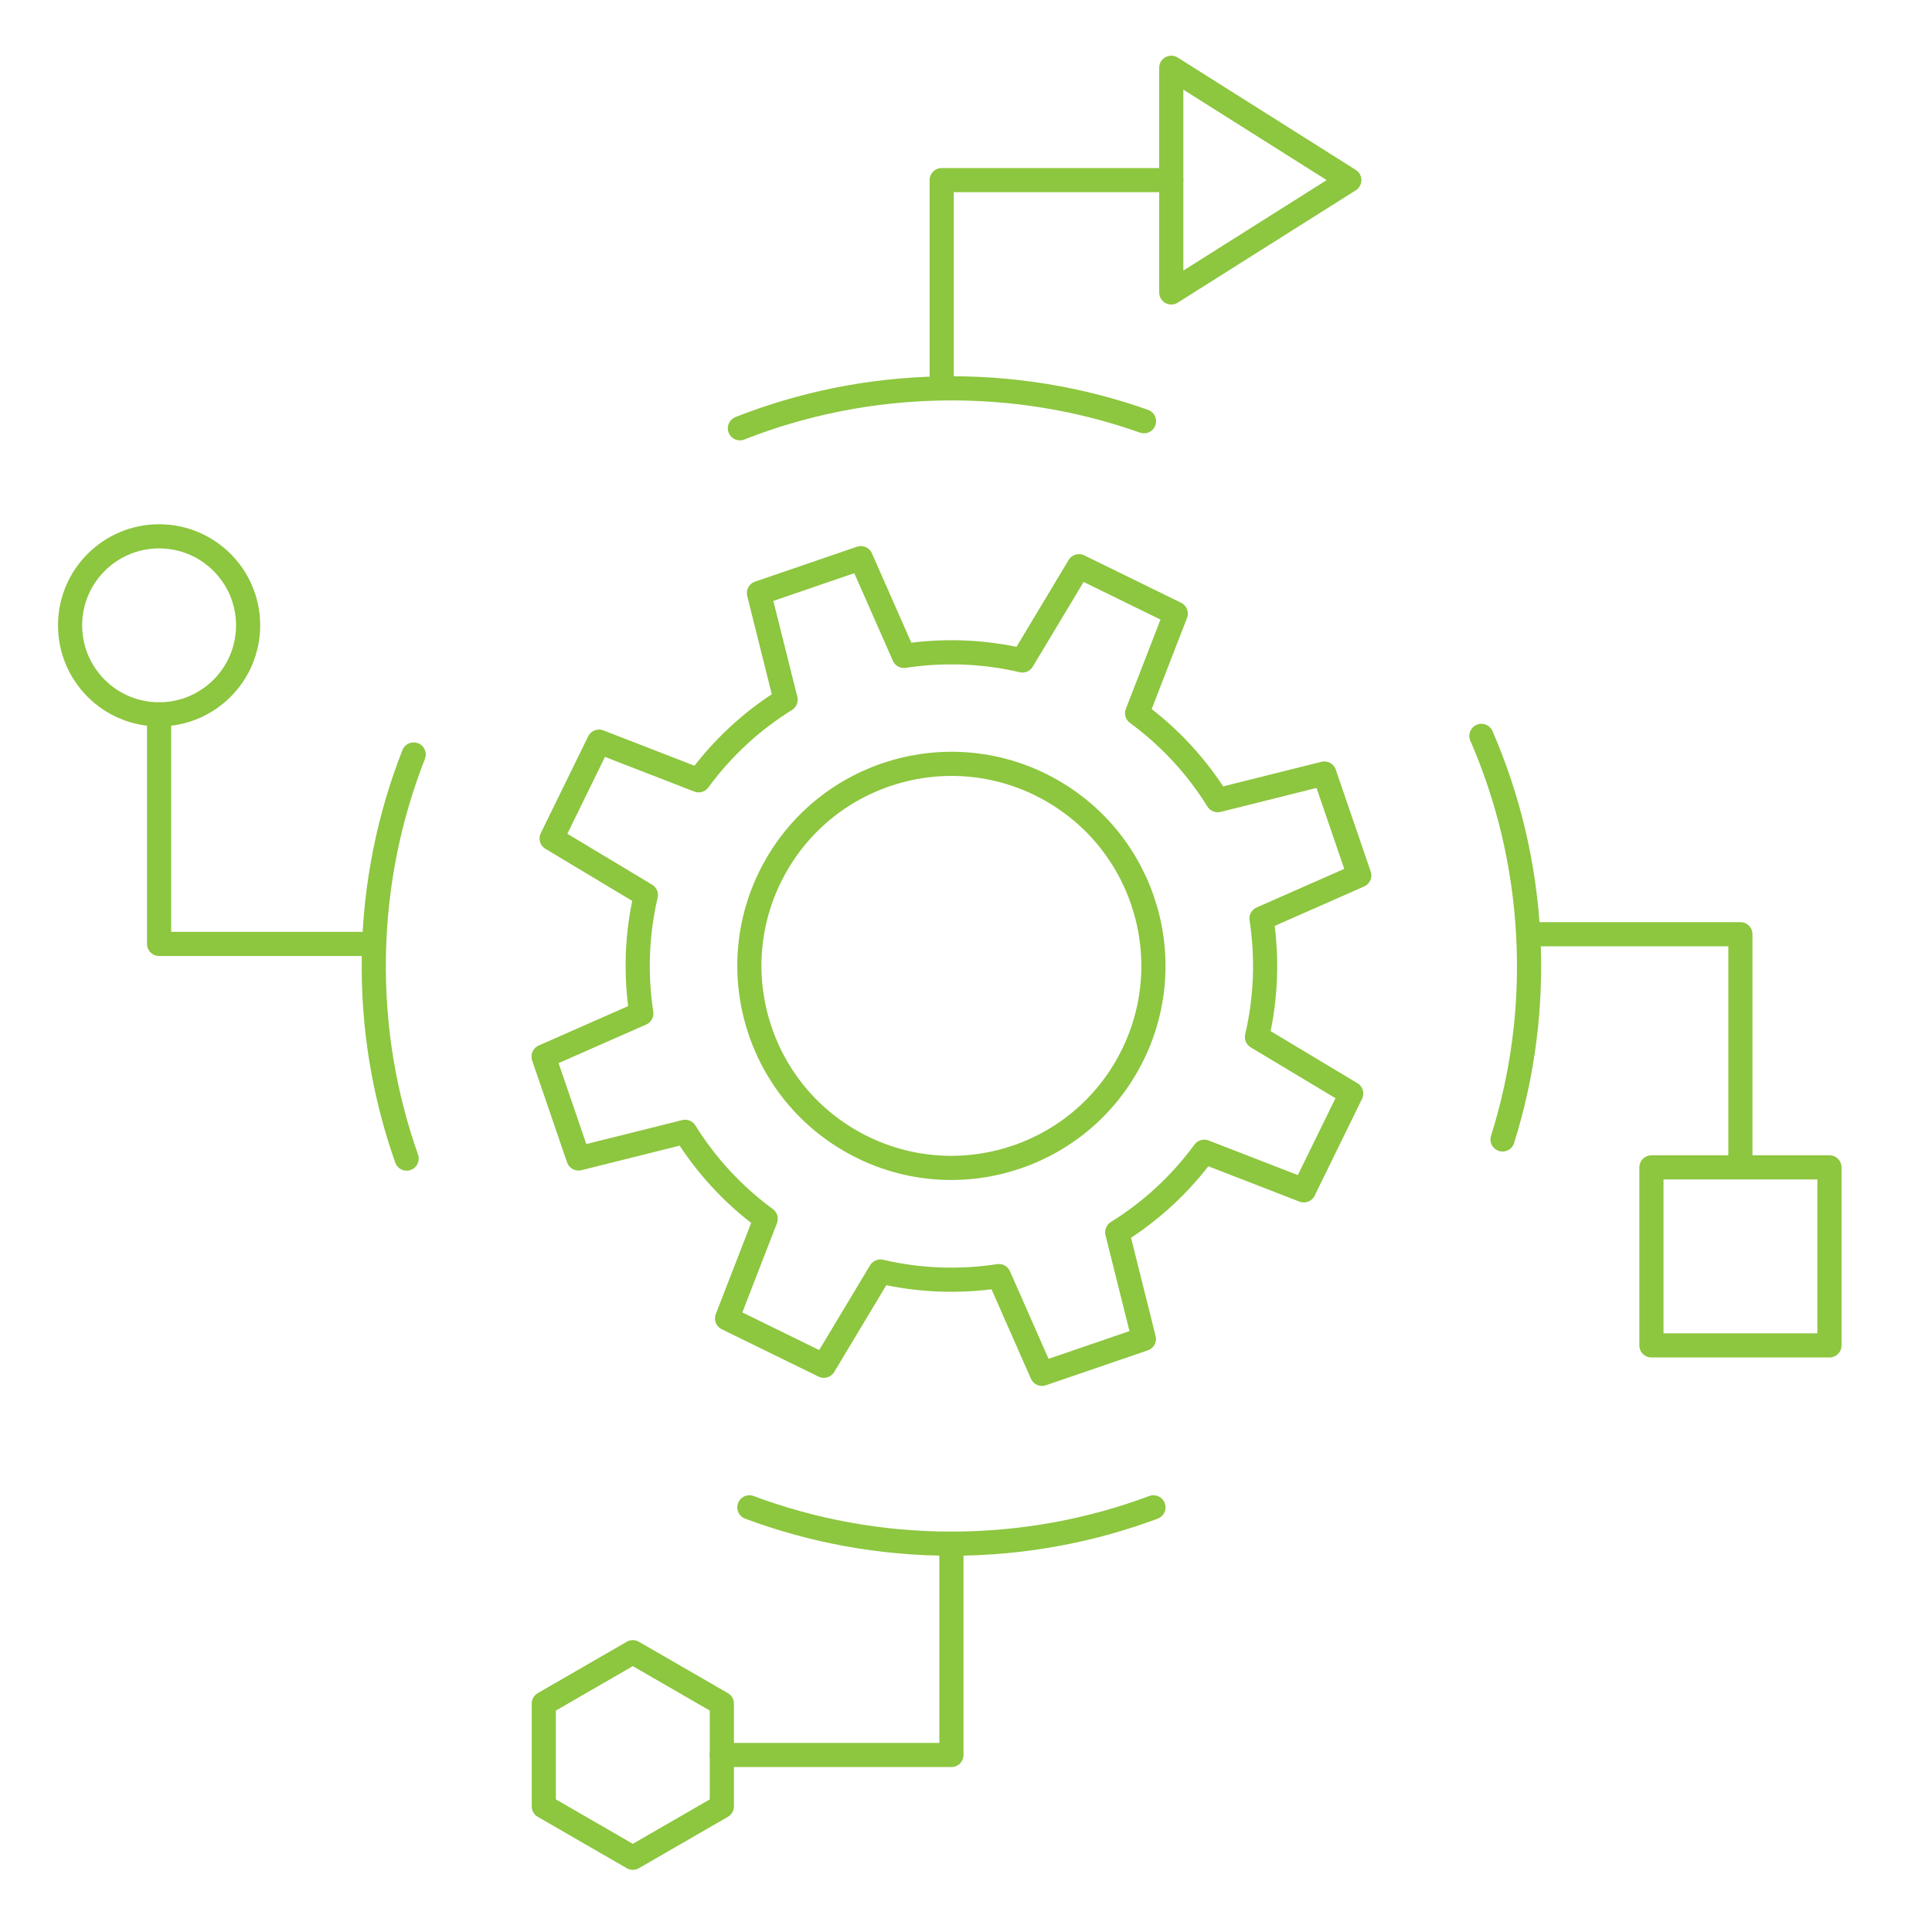
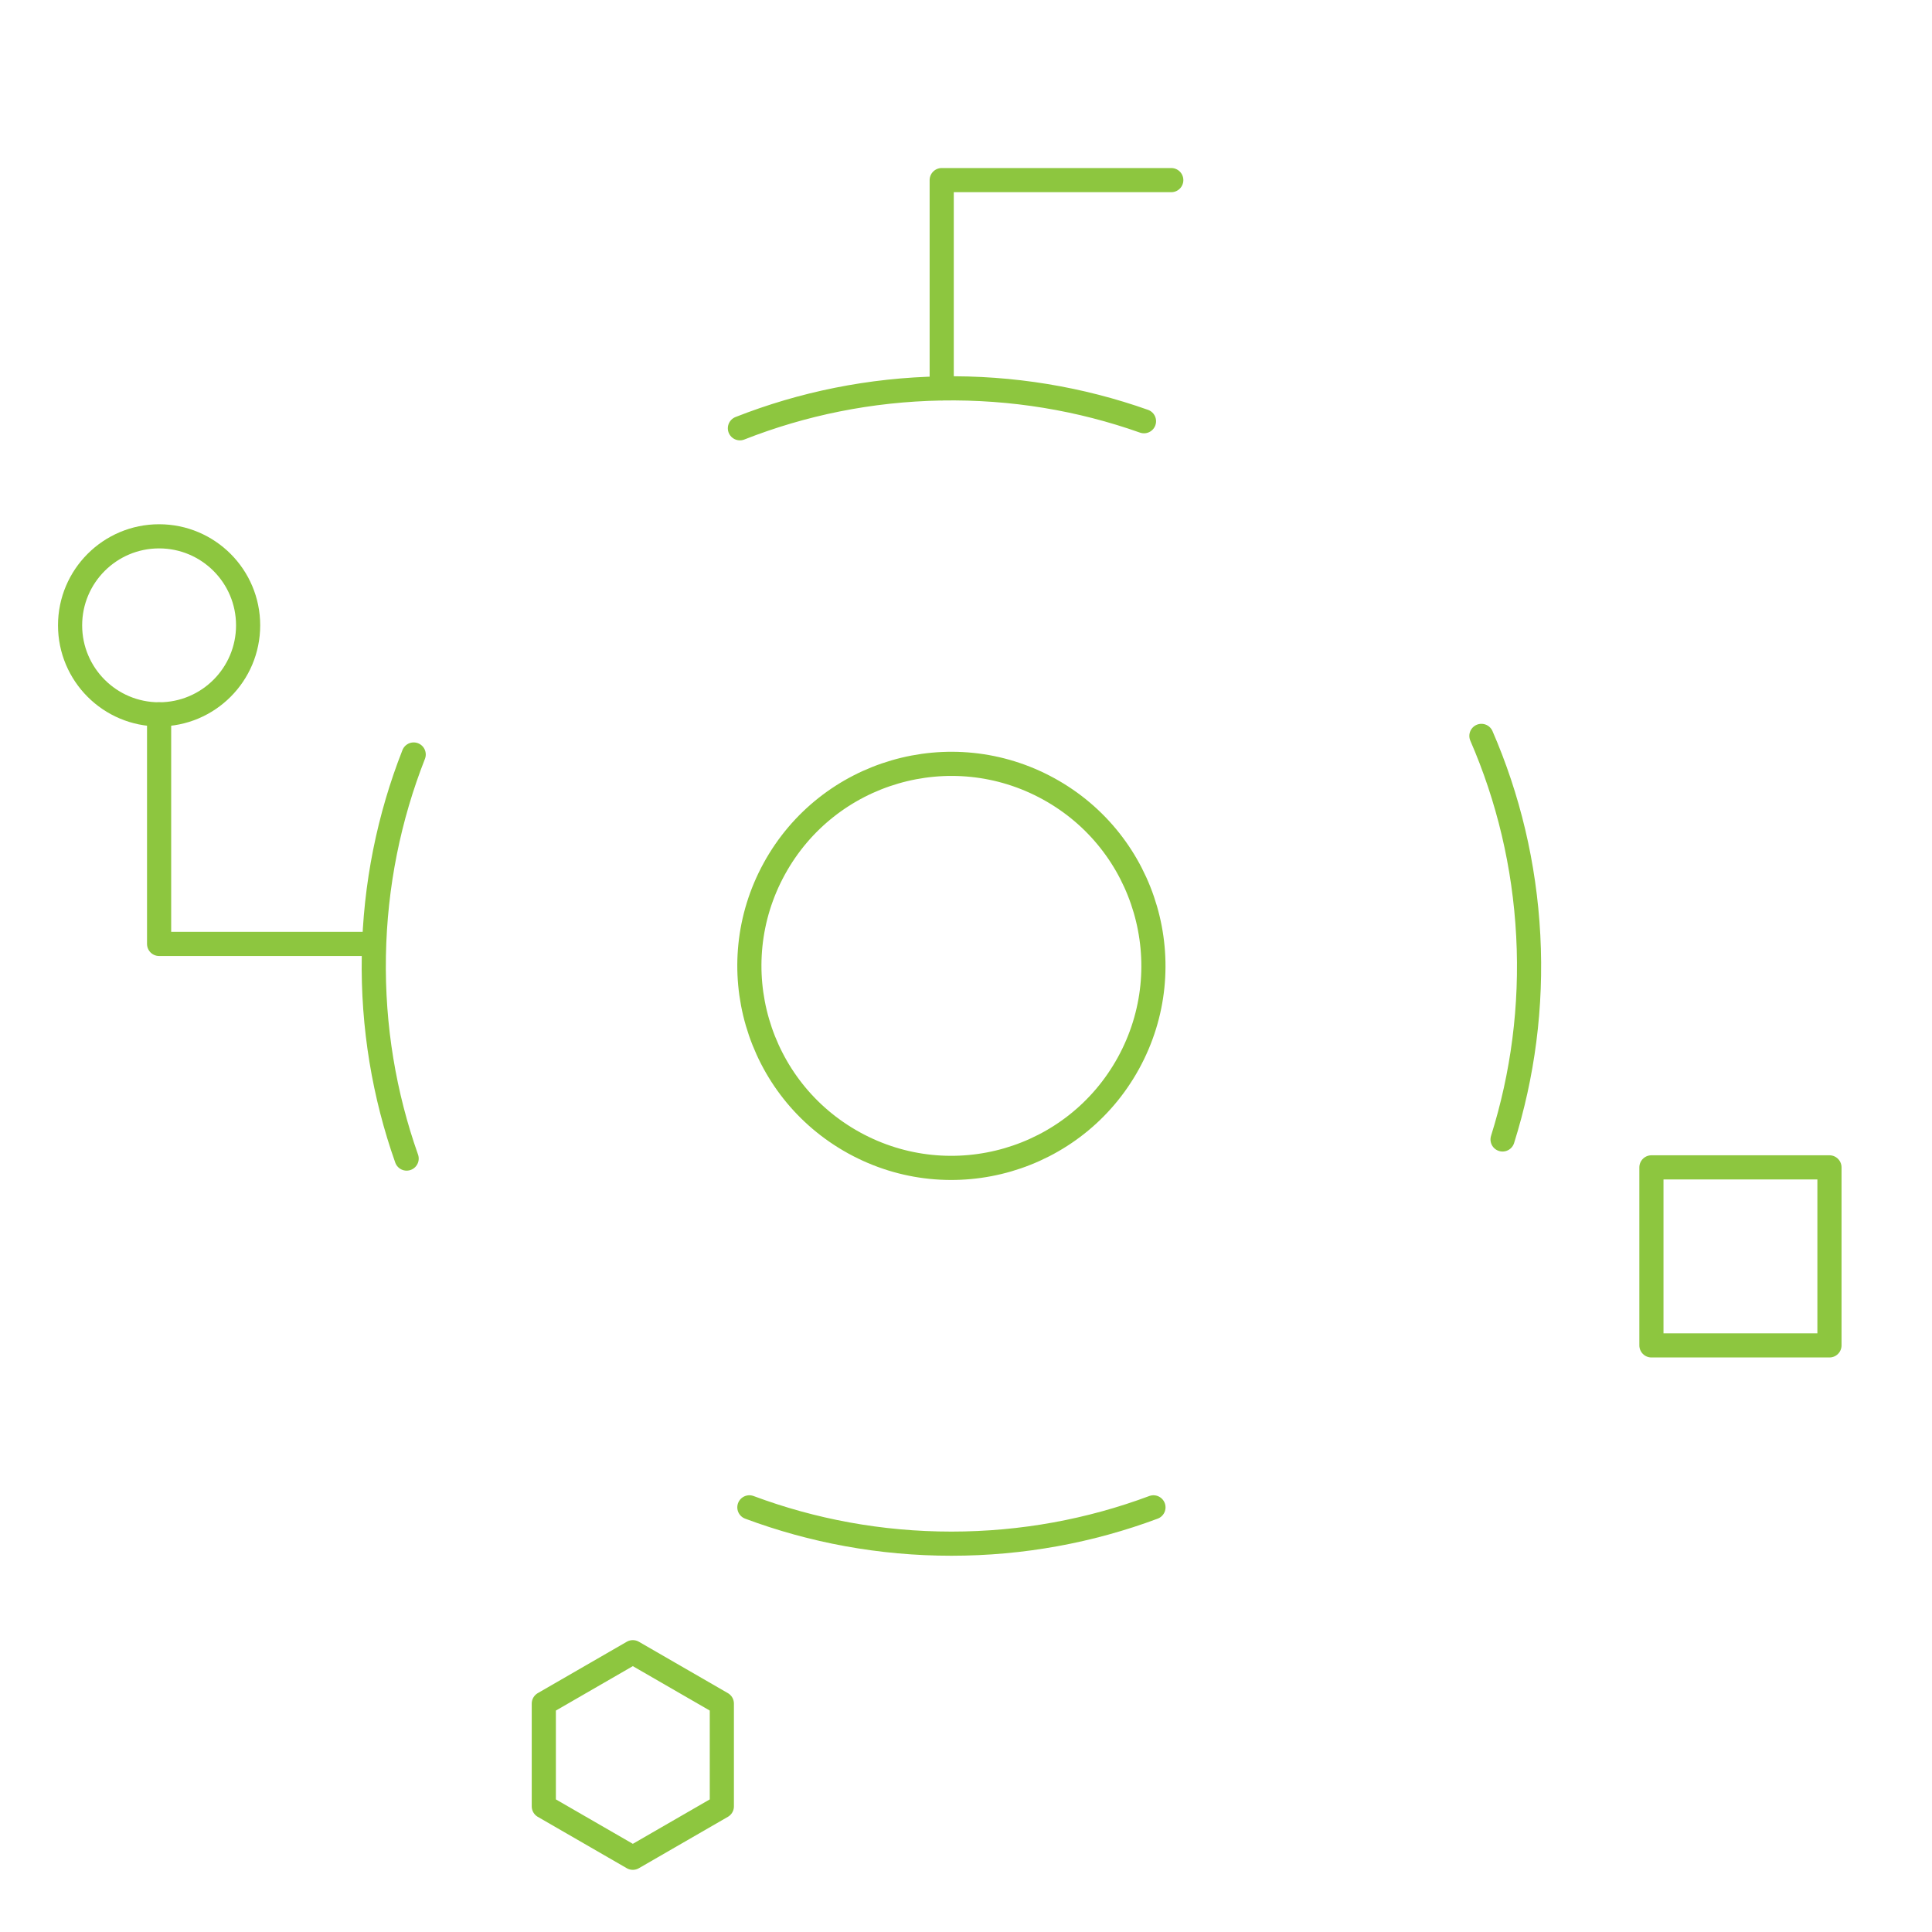
<svg xmlns="http://www.w3.org/2000/svg" id="Layer_1" viewBox="0 0 400 400">
  <defs>
    <style>.cls-1{fill:none;stroke:#8dc63f;stroke-linecap:round;stroke-linejoin:round;stroke-width:5px;}</style>
  </defs>
-   <path class="cls-1" d="M269.94,246.45l9.81-20.04-19.51-11.71c1.91-8.17,2.17-16.49.94-24.53l20.24-8.92-7.23-21.1-22.08,5.52c-4.28-6.89-9.89-13.03-16.68-18.01l8-20.62-20.04-9.81-11.71,19.51c-8.17-1.91-16.49-2.17-24.53-.94l-8.92-20.24-21.1,7.23,5.52,22.08c-6.89,4.28-13.03,9.89-18.01,16.68l-20.62-8-9.81,20.04,19.51,11.71c-1.91,8.17-2.17,16.49-.94,24.53l-20.24,8.92,7.23,21.1,22.08-5.52c4.28,6.89,9.89,13.03,16.68,18.01l-8,20.62,20.04,9.81,11.71-19.51c8.17,1.91,16.49,2.17,24.53.94l8.92,20.24,21.1-7.23-5.52-22.08c6.89-4.28,13.03-9.89,18.01-16.68l20.62,8Z" />
  <circle class="cls-1" cx="196.98" cy="200" r="41.82" transform="translate(-73.14 276.38) rotate(-61.23)" />
  <polyline class="cls-1" points="242.5 37.29 194.97 37.29 194.97 80.4" />
-   <polyline class="cls-1" points="149.45 363.35 196.98 363.35 196.98 320.24" />
-   <polyline class="cls-1" points="360.33 240.95 360.33 193.42 317.23 193.42" />
  <polyline class="cls-1" points="32.94 147.9 32.94 195.43 76.05 195.43" />
  <circle class="cls-1" cx="32.94" cy="129.47" r="18.43" />
  <rect class="cls-1" x="341.91" y="241.69" width="36.86" height="36.86" />
-   <polygon class="cls-1" points="279.36 37.29 260.93 48.92 242.5 60.55 242.5 37.29 242.5 14.03 260.93 25.66 279.36 37.29" />
  <polygon class="cls-1" points="149.45 373.99 149.45 352.71 131.02 342.07 112.59 352.71 112.59 373.99 131.02 384.63 149.45 373.99" />
  <path class="cls-1" d="M238.81,312.08c-13.02,4.86-27.12,7.52-41.83,7.52s-28.81-2.66-41.83-7.52" />
  <path class="cls-1" d="M306.71,152.36c5.54,12.75,8.93,26.69,9.7,41.38.77,14.7-1.15,28.91-5.32,42.17" />
  <path class="cls-1" d="M153.19,88.67c12.93-5.09,26.98-7.99,41.7-8.25,14.71-.26,28.86,2.15,41.96,6.79" />
  <path class="cls-1" d="M84.19,239.87c-4.63-13.1-7.05-27.24-6.79-41.96.26-14.71,3.16-28.76,8.25-41.7" />
</svg>